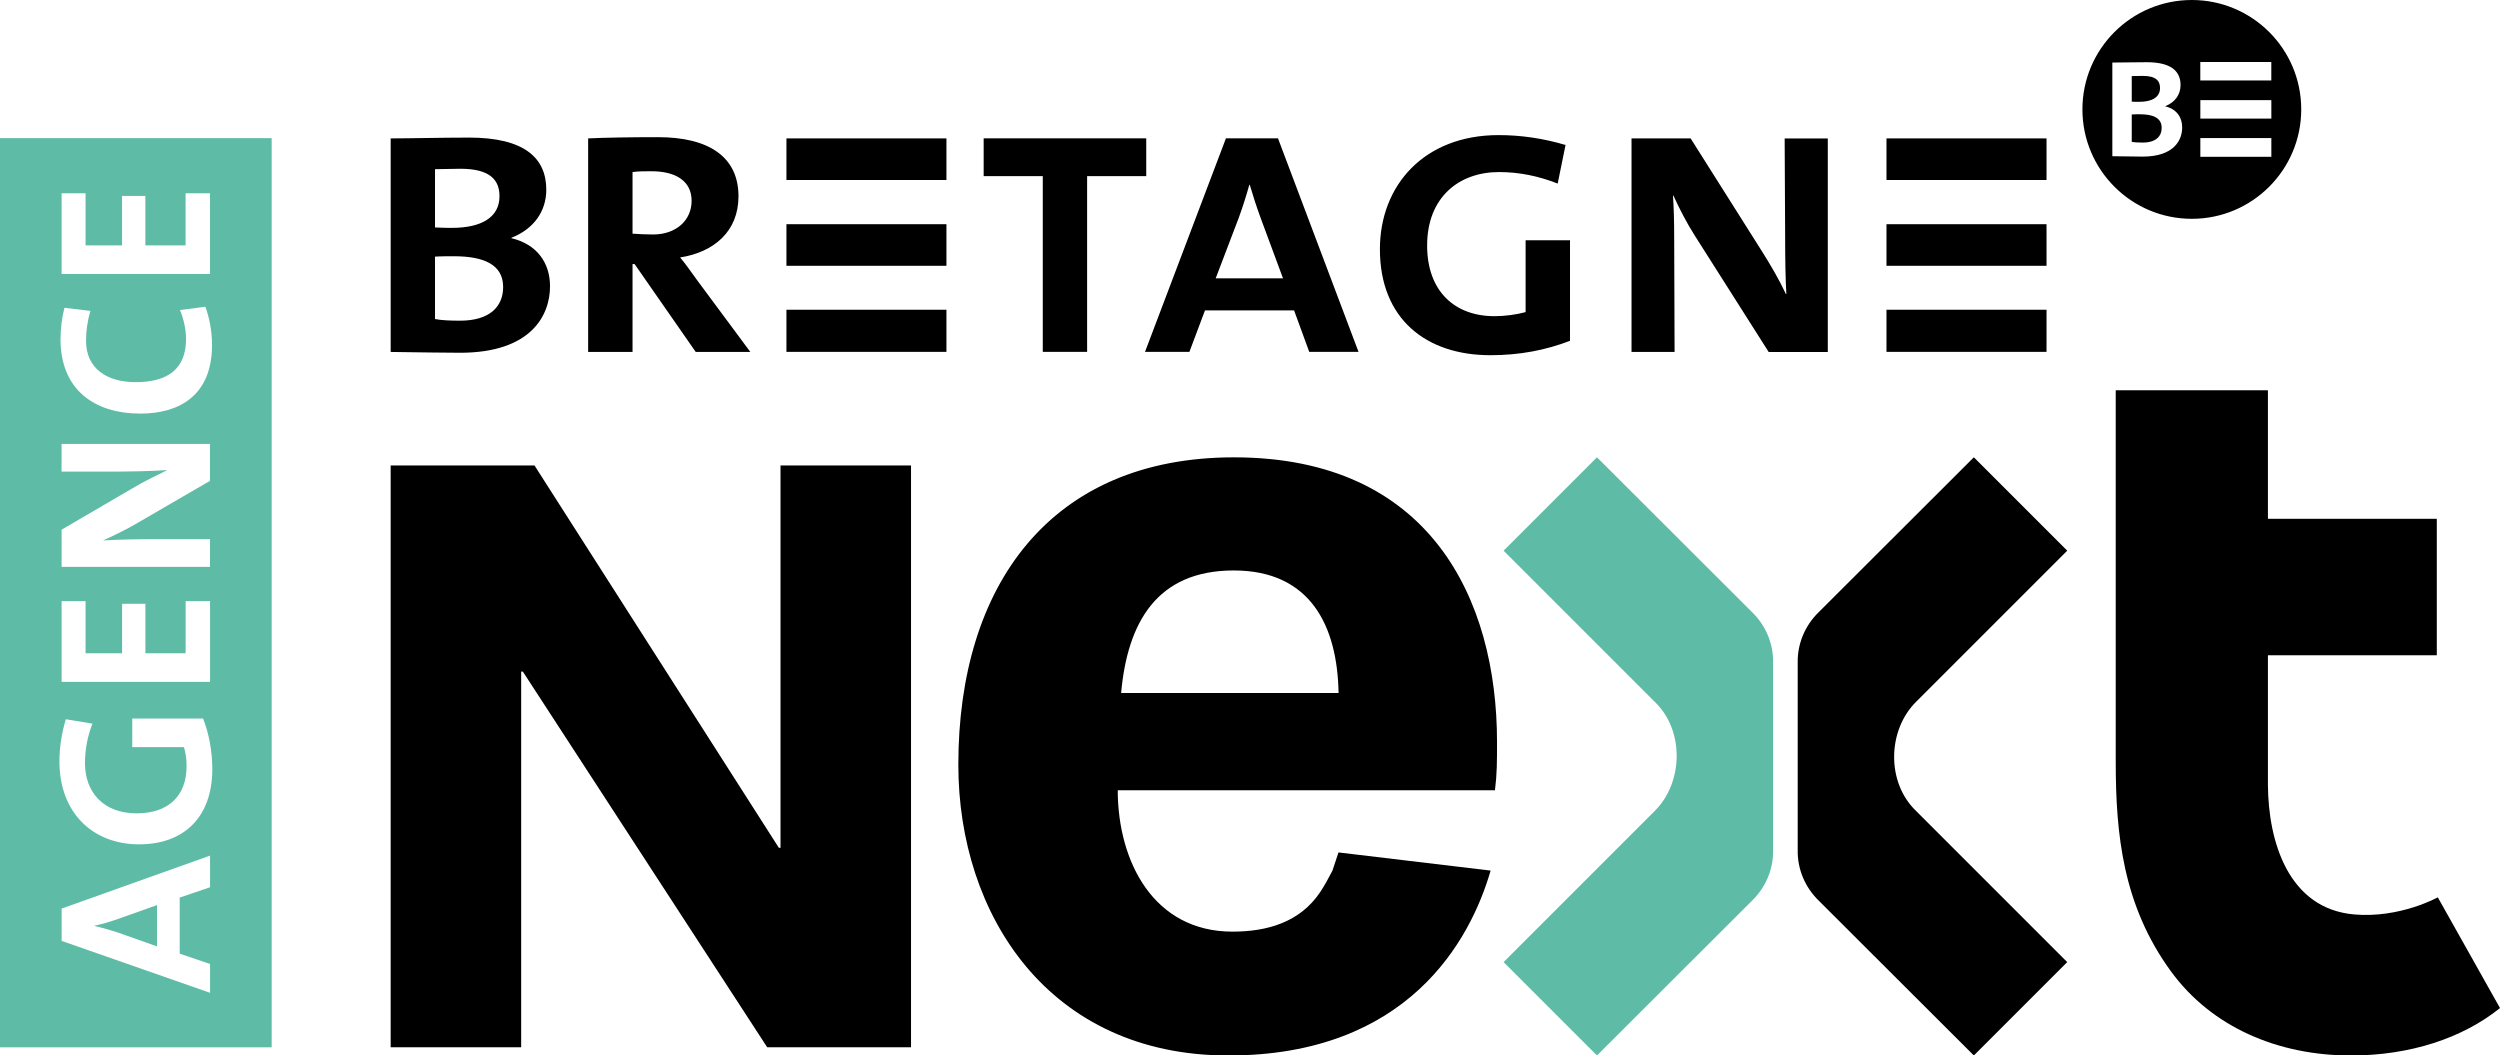
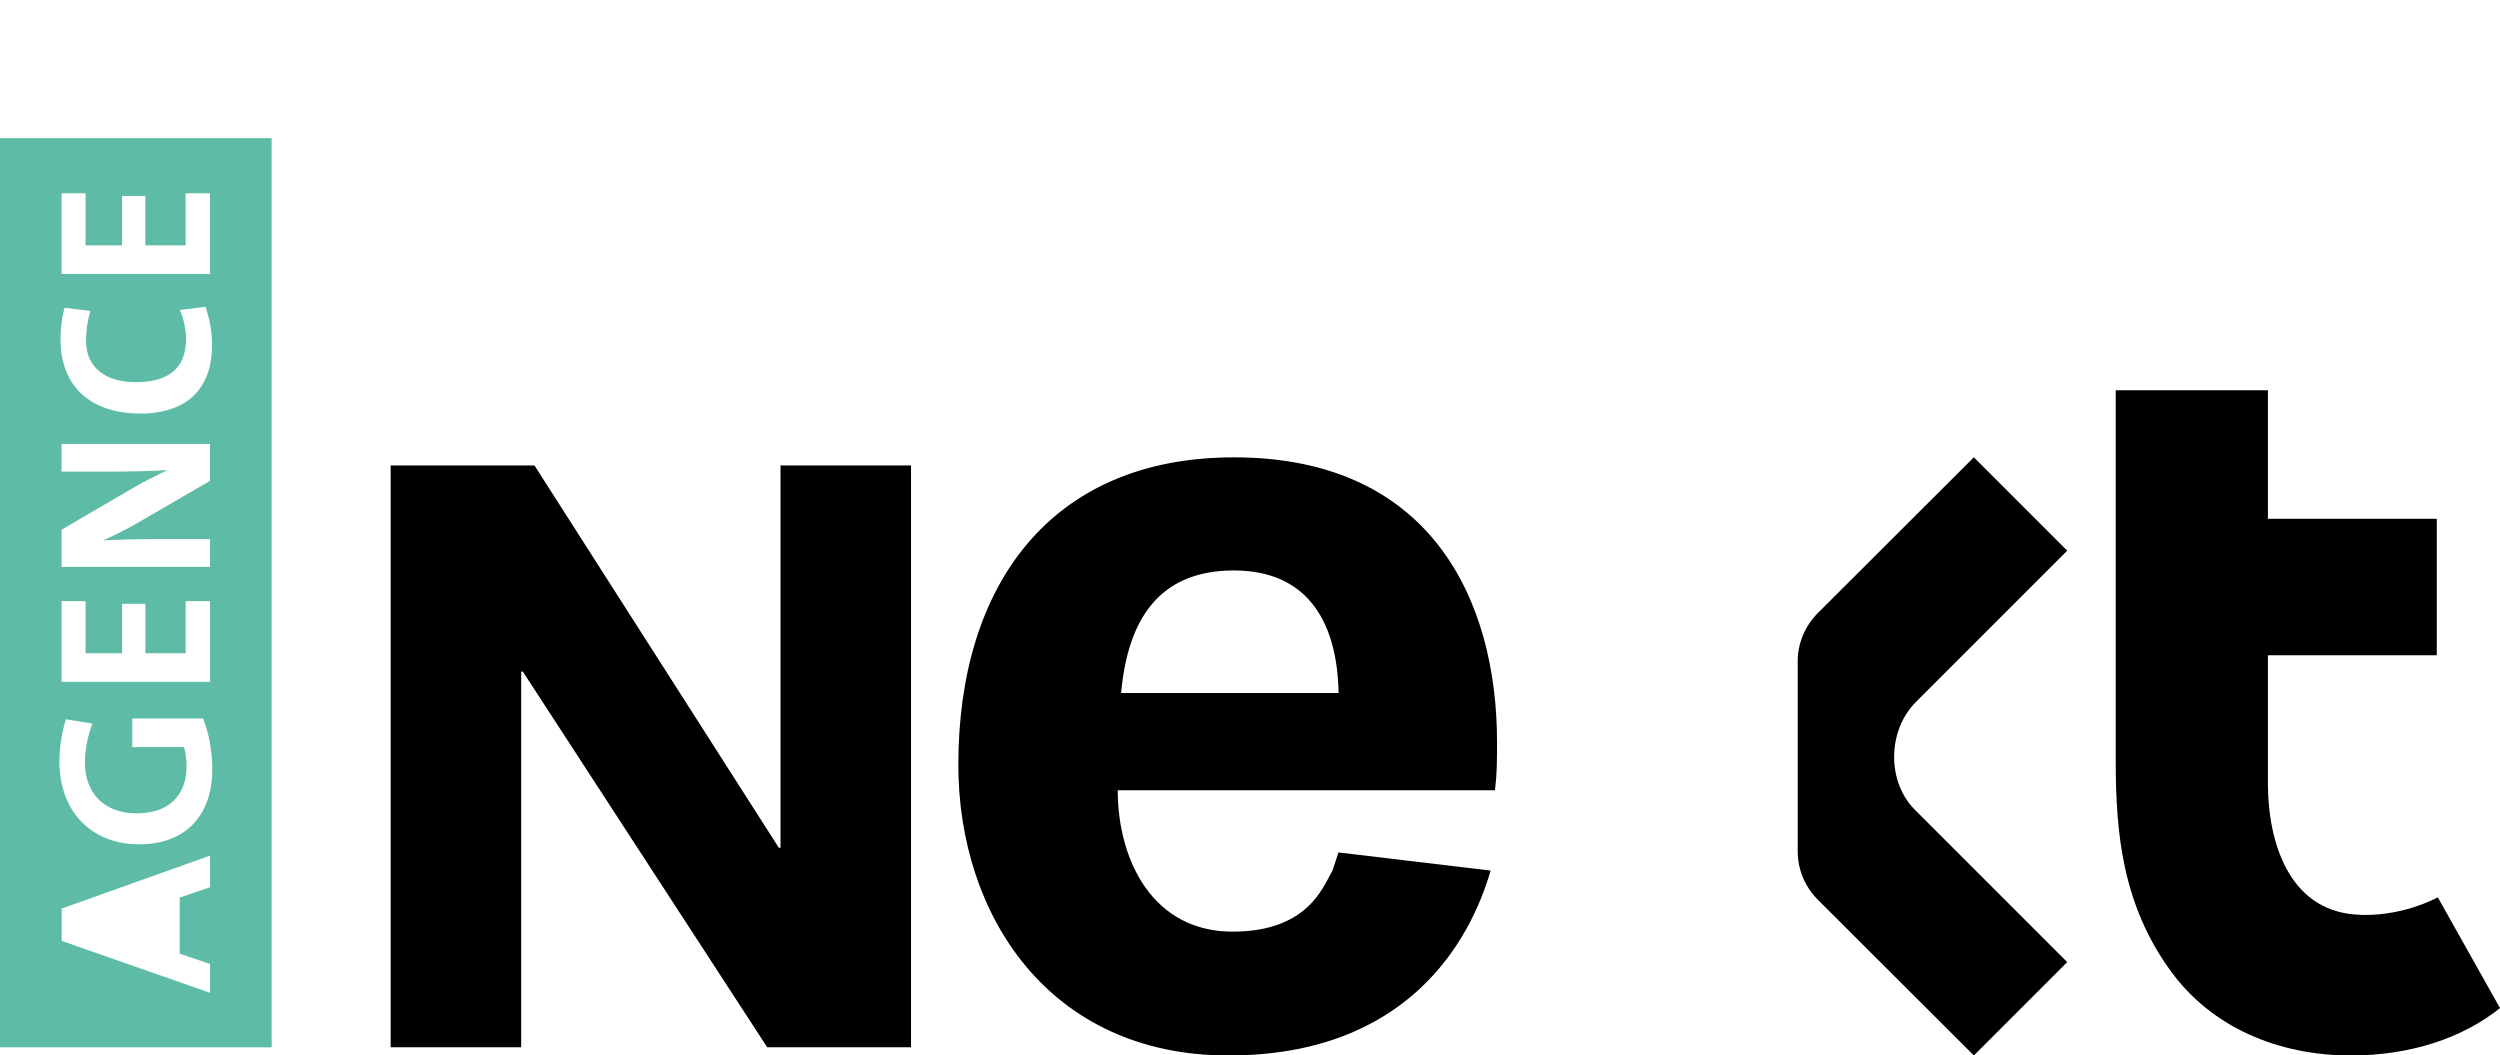
<svg xmlns="http://www.w3.org/2000/svg" id="Calque_2" data-name="Calque 2" viewBox="0 0 582.34 245.85">
  <defs>
    <style>
      .cls-1 {
        fill: #5ebca6;
      }
    </style>
  </defs>
  <g id="Calque_1-2" data-name="Calque 1">
    <g>
      <path d="M91,108.42h33.5l56.92,89.06h.39v-89.06h30.4v135.53h-33.5l-56.92-87.51h-.39v87.51h-30.4V108.42Z" />
      <path d="M347.22,202.79c-4.72,16.3-19.26,43.07-61.1,43.07s-62.89-32.79-62.89-67.73c0-41.77,21.44-71.6,64.2-71.6,45.73,0,61.28,33.08,61.28,66.32,0,4.51,0,7.43-.48,11.23h-87.87c.03,16.65,8.37,32.93,26.73,32.93,8.07,0,15.73-2.18,20.42-9.2,1.07-1.59,1.97-3.31,2.86-5l1.41-4.25,35.43,4.23ZM311.8,161.43c-.26-15.5-6.45-28.55-24.41-28.55s-24.77,12.18-26.24,28.55h50.66Z" />
-       <path d="M498.49,26.62c-.46,0-1.38,0-1.93.04v6.38c.63.12,1.51.17,2.55.17,3.04,0,4.42-1.43,4.42-3.44,0-2.31-2.01-3.15-5.03-3.15ZM503.15,20.49c0-1.63-.93-2.81-3.99-2.81-.83,0-1.8.04-2.6.04v5.96c.71.04,1.43.04,1.72.04,2.98,0,4.87-1.05,4.87-3.23ZM510.55,0c-14.07,0-25.48,11.41-25.48,25.48s11.41,25.49,25.48,25.49,25.49-11.41,25.49-25.49-11.41-25.48-25.49-25.48ZM499.11,36.48c-1.5,0-4.1-.04-7.07-.09V14.57c2.05,0,5.11-.08,8.01-.08,5.62,0,7.88,2.05,7.88,5.33,0,2.22-1.3,4.03-3.56,4.91v.04c2.65.63,3.94,2.56,3.94,4.91,0,3.02-1.98,6.8-9.2,6.8ZM529.08,36.52h-16.54v-4.36h16.54v4.36ZM529.08,27.62h-16.54v-4.3h16.54v4.3ZM512.53,18.75v-4.31h16.54v4.31h-16.54ZM439.43,81.97h37.28v-9.82h-37.28v9.82ZM439.43,41.93h37.28v-9.69h-37.28v9.69ZM439.43,61.92h37.28v-9.69h-37.28v9.69ZM158.43,59.97c7.94-1.24,13.59-6.12,13.59-14.24,0-9.19-6.9-13.78-18.76-13.78-6.12,0-12.62.1-16.26.29v49.74h10.34v-20.47h.48l14.24,20.47h12.72l-12.34-16.64c-1.52-2.11-2.87-4.03-4.01-5.36ZM147.34,54.43v-14.35c1.33-.19,2.67-.19,4.39-.19,5.84,0,9.37,2.39,9.37,6.89s-3.54,7.84-8.99,7.84c-1.63,0-3.35-.09-4.78-.19ZM119.12,55.48v-.09c5.17-2.02,8.13-6.13,8.13-11.2,0-7.45-5.17-12.14-17.98-12.14-6.6,0-13.59.19-18.27.19v49.74c6.79.09,12.74.19,16.17.19,16.45,0,20.95-8.61,20.95-15.5,0-5.36-2.97-9.76-9-11.19ZM101.33,39.41c1.82,0,4.02-.1,5.93-.1,6.98,0,9.09,2.68,9.09,6.41,0,4.97-4.31,7.36-11.1,7.36-.67,0-2.3,0-3.92-.1v-13.58ZM107.16,74.7c-2.39,0-4.39-.1-5.83-.38v-14.54c1.25-.09,3.35-.09,4.4-.09,6.89,0,11.47,1.9,11.47,7.16,0,4.6-3.15,7.85-10.04,7.85ZM267.01,32.23h-37.88v8.8h13.77v40.94h10.33v-40.94h13.77v-8.8ZM415.82,54.14c0,6.4.09,11.2.29,14.35h-.11c-1.62-3.44-3.53-6.7-5.45-9.75l-16.74-26.5h-13.77v49.74h10.03l-.09-26.02c0-4.59-.09-7.66-.29-10.42h.1c1.34,2.96,3.16,6.5,5.07,9.47l17.13,26.98h13.77v-49.74h-10.05l.11,21.9ZM285.56,32.23l-18.85,49.74h10.34l3.63-9.66h20.76l3.53,9.66h11.48l-18.76-49.74h-12.14ZM283.17,64.85l5.36-14.06c.95-2.58,1.82-5.35,2.48-7.75h.1c.67,2.3,1.62,5.25,2.58,7.84l5.17,13.96h-15.69ZM355.37,72.7c-2.1.57-4.68.95-7.26.95-9.28,0-15.68-5.84-15.68-16.46,0-11.28,7.46-17.11,16.73-17.11,4.79,0,9.28.95,13.68,2.68l1.83-8.99c-5.17-1.53-10.34-2.3-15.6-2.3-17.31,0-27.64,11.68-27.64,26.59,0,16.26,10.8,24.68,25.72,24.68,6.8,0,12.81-1.15,18.56-3.35v-23.43h-10.34v16.74ZM183.19,81.97h37.27v-9.82h-37.27v9.82ZM183.19,41.93h37.27v-9.69h-37.27v9.69ZM183.19,61.92h37.27v-9.69h-37.27v9.69Z" />
      <g>
        <path class="cls-1" d="M0,32.18v211.78h63.28V32.18H0ZM14.35,45.02h5.58v12.14h8.5v-11.52h5.43v11.52h9.37v-12.14h5.69v18.8H14.35v-18.8ZM15.02,71.7l6.04.72c-.67,2.25-1.02,4.61-1.02,6.97,0,6.45,4.86,9.63,11.57,9.63,7.53,0,11.73-3.12,11.73-10.09,0-2.1-.61-4.92-1.43-6.71l5.94-.77c.92,2.56,1.54,5.69,1.54,8.91,0,12.09-8.04,15.98-16.65,15.98-10.96,0-18.64-5.74-18.64-17.31,0-2.46.31-5.07.92-7.32ZM36.58,125.59h12.34v6.45H14.35v-8.66l16.49-9.63c2.66-1.59,5.53-2.97,8.14-4.25-3.48.26-9.63.36-13.88.36h-10.76v-6.45h34.57v8.6l-17.47,10.14c-2.61,1.49-5.17,2.71-7.43,3.74,2.97-.2,8.4-.31,12.55-.31ZM28.44,152.17v-11.52h5.43v11.52h9.37v-12.14h5.69v18.8H14.35v-18.8h5.58v12.14h8.5ZM48.93,206.67l-7.07,2.41v13.06l7.07,2.41v6.71l-34.57-12.09v-7.53l34.57-12.34v7.37ZM32.43,196.68c-10.86,0-18.59-7.37-18.59-19.36,0-3.43.61-6.81,1.49-9.78l6.2,1.02c-1.08,2.77-1.74,5.94-1.74,9.17,0,6.81,4.3,11.73,12.04,11.73,7.32,0,11.63-3.99,11.63-11.01,0-1.64-.21-3.07-.61-4.41h-12.04v-6.66h16.49c1.38,3.43,2.15,7.68,2.15,11.83,0,10.96-6.45,17.46-17,17.46Z" />
-         <path class="cls-1" d="M36.58,220.45v-9.63l-9.07,3.23c-1.9.66-3.59,1.18-5.53,1.59v.05c1.79.41,3.79.97,5.79,1.64l8.81,3.12Z" />
      </g>
      <path d="M567.85,209.02s-8.82,4.91-19.44,3.99c-15.36-1.32-20.05-16.96-20.13-30.19v-30.18h39.34v-31.79h-39.34v-29.95h-35.45s0,86.53,0,86.53c0,16.88,1.65,33.44,12.84,48.8,9.51,13.06,24.98,19.63,41.93,19.63,13.9,0,26.09-4.09,34.74-11.05,0,0-14.48-25.77-14.49-25.79Z" />
      <g>
-         <path class="cls-1" d="M413.02,198.03c.08,4.43-1.72,8.71-4.98,11.84l-36.05,35.99-21.75-21.75s35.23-35.24,35.24-35.24c6.64-6.64,6.9-18.72,0-25.36l-35.24-35.24,21.75-21.75,36.05,35.99c3.26,3.13,5.06,7.41,4.98,11.84v43.67Z" />
        <path d="M418.75,154.35c-.08-4.43,1.72-8.71,4.98-11.84l36.05-35.99,21.75,21.75s-35.23,35.24-35.24,35.24c-6.64,6.64-6.9,18.72,0,25.36l35.24,35.24-21.75,21.75-36.05-35.99c-3.26-3.13-5.06-7.41-4.98-11.84v-43.67Z" />
      </g>
    </g>
  </g>
</svg>